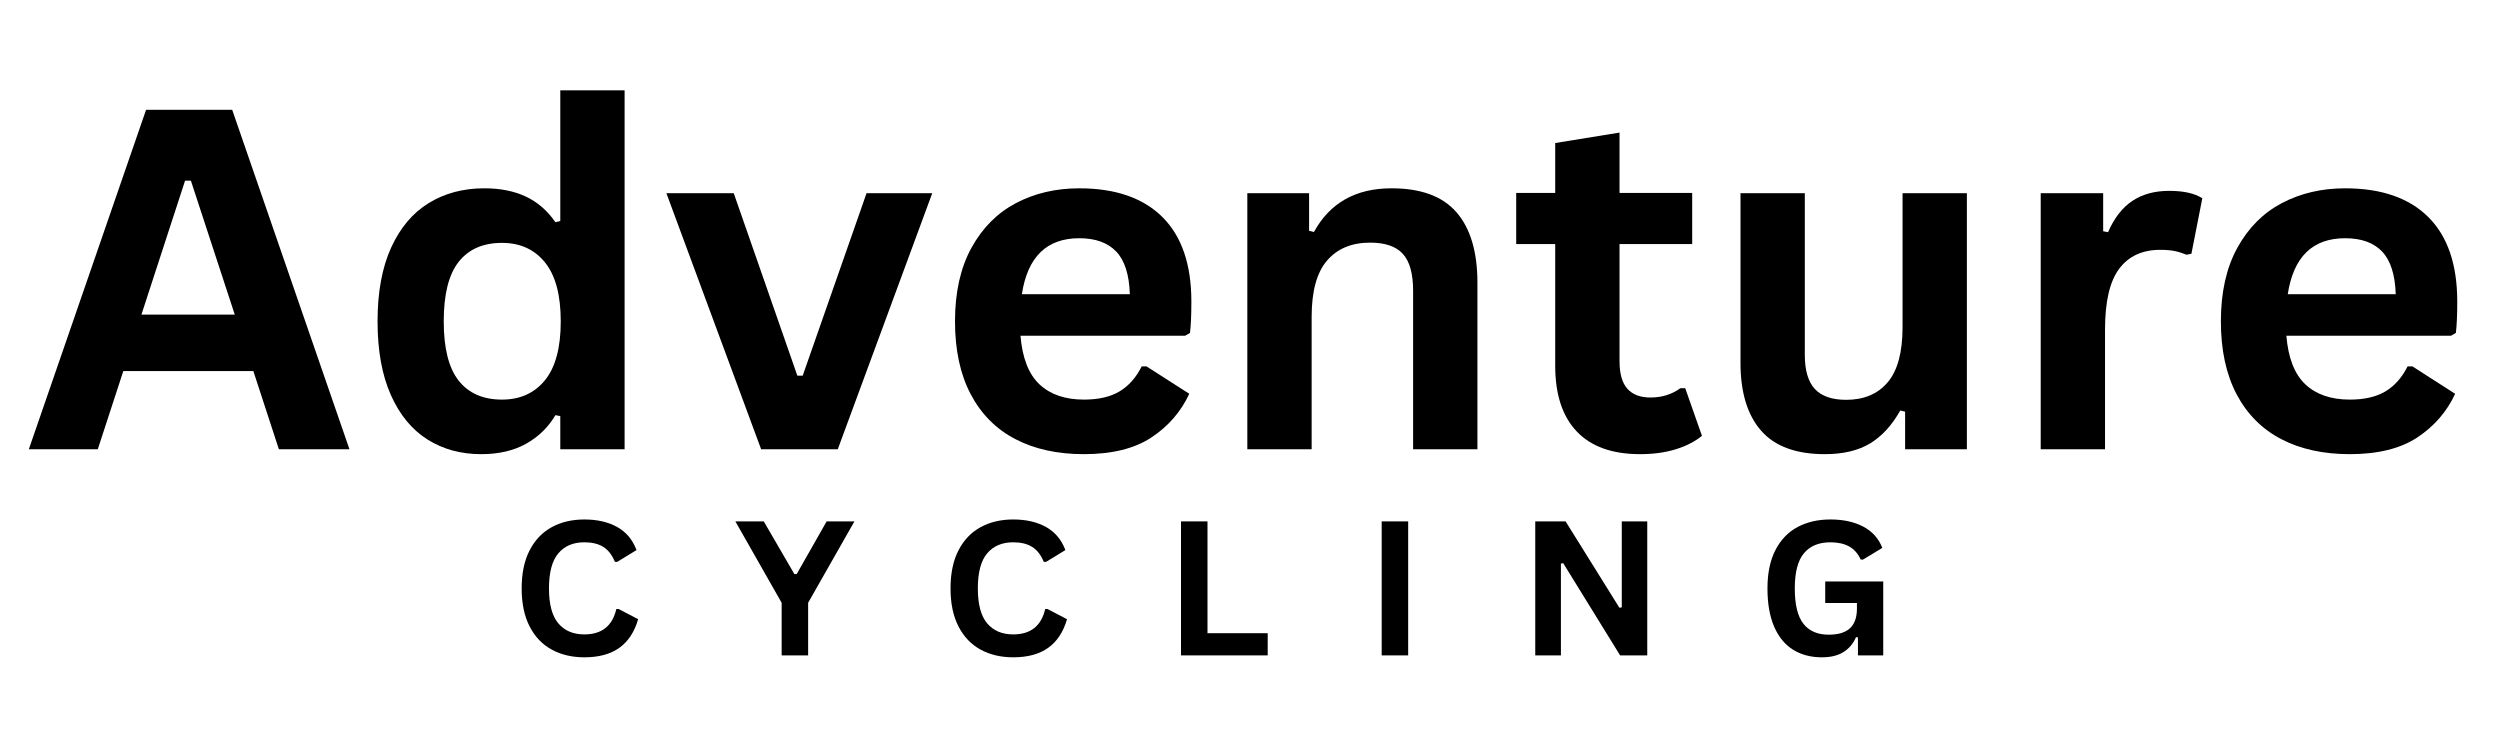
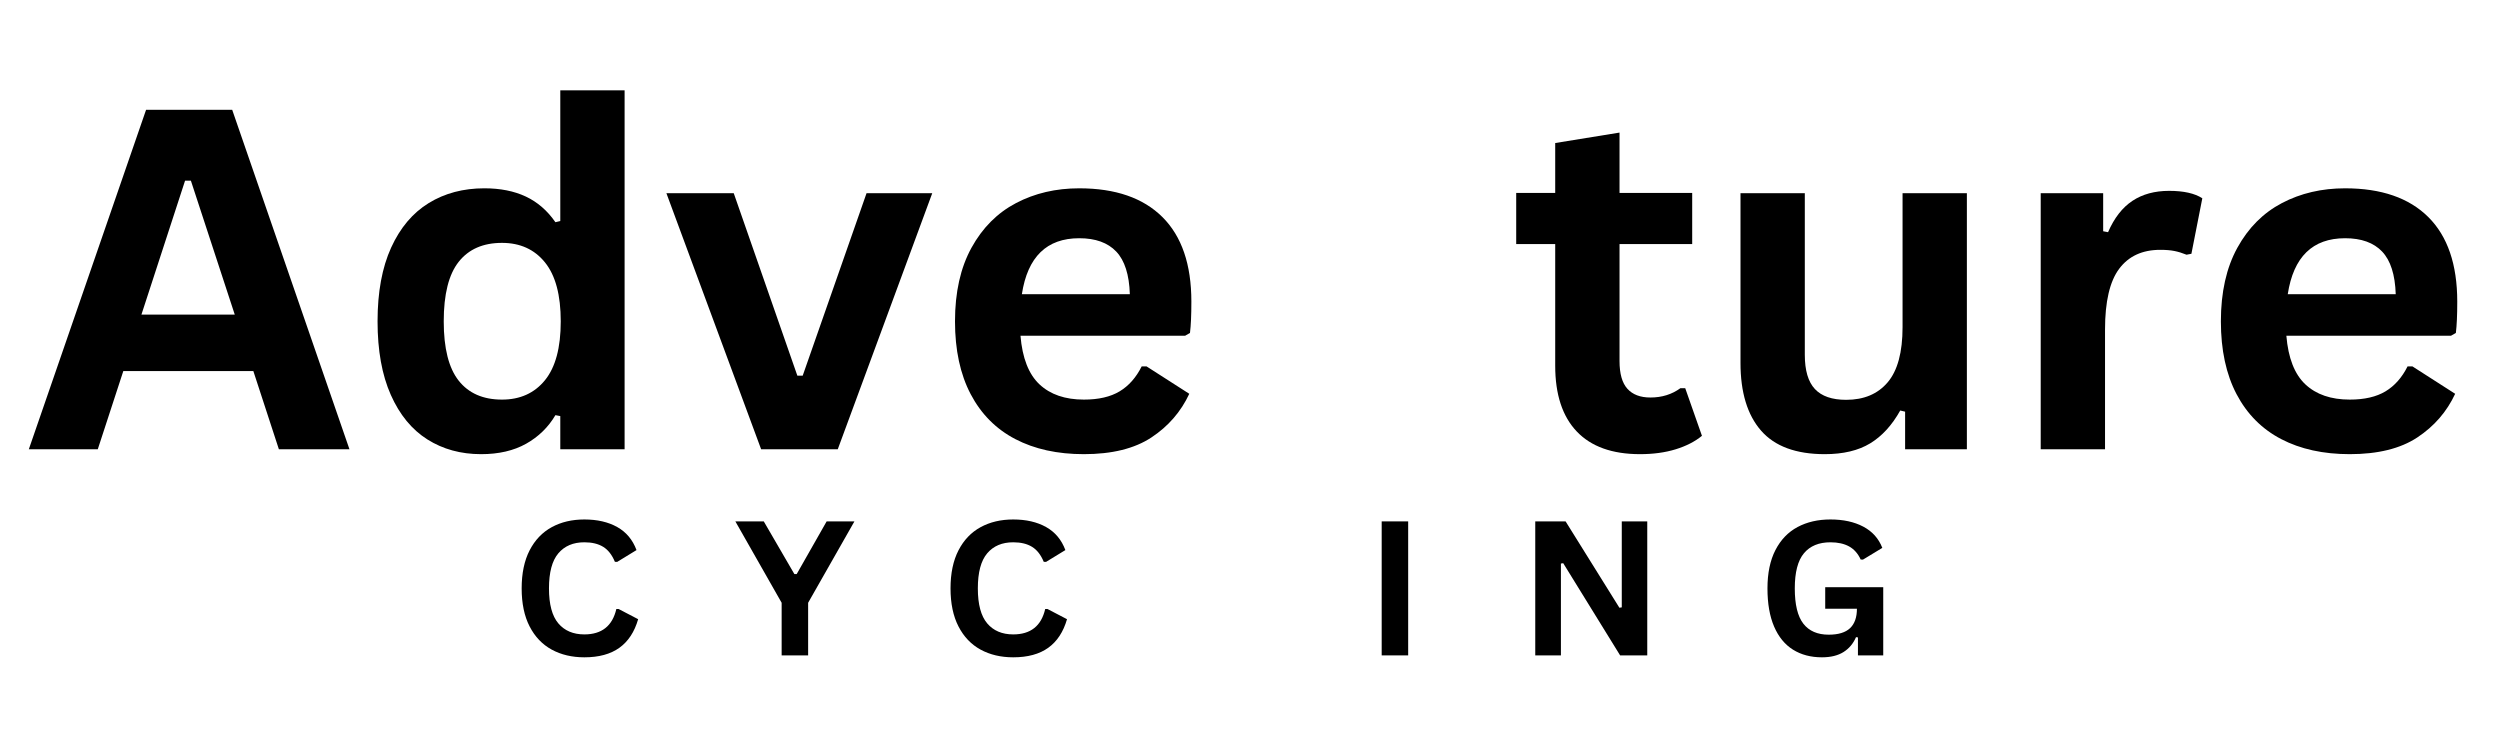
<svg xmlns="http://www.w3.org/2000/svg" width="5000" height="1500" version="1.2" viewBox="0 0 3750 1133.04">
  <g style="fill:#000;fill-opacity:1">
    <path d="M492.125 0H385.5l-38.594-118.203H150.484L111.891 0H7.719l177.14-512.828h130.125ZM243.781-405.844l-65.937 202.39h141l-66.297-202.39Zm0 0" style="stroke:none" transform="translate(22.413 678.746)" />
    <path d="M191.172 7.36c-30.637 0-57.703-7.423-81.203-22.266-23.5-14.852-41.918-37.301-55.25-67.344-13.336-30.05-20-67.063-20-111.031 0-44.188 6.836-81.305 20.515-111.36 13.688-30.05 32.63-52.5 56.828-67.343 24.208-14.852 52.211-22.282 84.016-22.282 24.082 0 44.953 4.153 62.61 12.454 17.656 8.304 32.566 21.226 44.734 38.765l7.36-1.765v-197.47h97.156V0H310.78v-50.156l-7.36-1.407c-10.758 18.243-25.493 32.623-44.2 43.141C240.508 2.098 217.829 7.36 191.172 7.36Zm31.562-82.422c27.364 0 48.993-9.758 64.891-29.282 15.906-19.531 23.86-49.176 23.86-88.937 0-39.75-7.954-69.442-23.86-89.078-15.898-19.645-37.527-29.47-64.89-29.47-28.532 0-50.34 9.532-65.423 28.595-15.074 19.054-22.609 49.039-22.609 89.953 0 40.699 7.535 70.578 22.61 89.64 15.082 19.055 36.89 28.579 65.421 28.579Zm0 0" style="stroke:none" transform="translate(522.258 678.746)" />
    <path d="M266.234 0h-115.75L7.36-386.89h101.735l96.11 275.702h8.062l96.468-275.703H409Zm0 0" style="stroke:none" transform="translate(985.975 678.746)" />
  </g>
  <g style="fill:#000;fill-opacity:1">
    <path d="M382.344-171.531H133.64c2.812 33.68 12.398 58.18 28.765 73.5 16.364 15.312 38.696 22.969 67 22.969 22.207 0 40.207-4.149 54-12.454 13.801-8.3 24.914-20.867 33.344-37.703h7.36l64.546 41.39C376.02-56.702 356.957-34.722 331.47-17.89 305.99-1.054 271.97 7.36 229.407 7.36c-39.992 0-74.543-7.597-103.656-22.797-29.117-15.195-51.57-37.816-67.36-67.859-15.78-30.05-23.671-66.71-23.671-109.984 0-43.957 8.3-81.02 24.906-111.188 16.602-30.164 39.05-52.672 67.344-67.515 28.3-14.852 60.11-22.282 95.422-22.282 54.718 0 96.632 14.5 125.75 43.5 29.113 28.993 43.671 71.547 43.671 127.672 0 20.344-.703 36.133-2.109 47.36Zm-83.485-62.781c-.937-29.47-7.78-50.922-20.53-64.36-12.743-13.445-31.388-20.172-55.938-20.172-49.118 0-77.996 28.18-86.641 84.531Zm0 0" style="stroke:none" transform="translate(1394.62 678.746)" />
  </g>
  <g style="fill:#000;fill-opacity:1">
-     <path d="M55.766 0v-386.89h93.312v56.812l7.36 1.765c24.093-43.968 63.144-65.953 117.156-65.953 44.664 0 77.46 12.164 98.39 36.485 20.938 24.324 31.407 59.75 31.407 106.281V0h-97.172v-239.578c0-25.719-5.149-44.25-15.438-55.594-10.281-11.344-26.765-17.015-49.453-17.015-27.824 0-49.512 9.007-65.062 27.015-15.555 18-23.328 46.293-23.328 84.875V0Zm0 0" style="stroke:none" transform="translate(1815.192 678.746)" />
-   </g>
+     </g>
  <g style="fill:#000;fill-opacity:1">
    <path d="m266.938-92.25 25.25 71.906C281.663-11.687 268.452-4.906 252.547 0c-15.899 4.906-33.902 7.36-54.016 7.36-41.855 0-73.656-11.395-95.406-34.188-21.75-22.8-32.625-55.953-32.625-99.453v-183.797H11.578v-77.172H70.5v-75.422l97.172-15.781v91.203h109.781v77.172H167.672v176.781c0 19.18 3.973 33.152 11.922 41.922 7.945 8.773 19.52 13.156 34.719 13.156 17.312 0 32.394-4.676 45.25-14.031Zm0 0" style="stroke:none" transform="translate(2265.58 678.746)" />
  </g>
  <g style="fill:#000;fill-opacity:1">
    <path d="M177.14 7.36c-43.5 0-75.6-11.864-96.296-35.594-20.688-23.739-31.031-57.82-31.031-102.25v-256.407h97.156v244.125c0 23.625 5.082 40.875 15.25 51.75 10.176 10.868 25.906 16.297 47.187 16.297 26.895 0 47.82-8.828 62.781-26.484 14.97-17.656 22.454-45.422 22.454-83.297v-202.39h97.171V0H298.5v-56.828l-7.36-1.75c-12.398 22.219-27.542 38.766-45.437 49.64C227.816 1.927 204.961 7.36 177.141 7.36Zm0 0" style="stroke:none" transform="translate(2566.188 678.746)" />
  </g>
  <g style="fill:#000;fill-opacity:1">
    <path d="M55.766 0v-386.89h94.359v57.515l7.375 1.406c9.352-21.508 21.629-37.289 36.828-47.344 15.195-10.062 33.672-15.093 55.422-15.093 21.977 0 38.695 3.742 50.156 11.219l-16.484 83.843-7.36 1.406c-6.324-2.57-12.406-4.44-18.25-5.609-5.843-1.176-12.976-1.765-21.39-1.765-27.125 0-47.824 9.53-62.094 28.593-14.262 19.055-21.39 49.625-21.39 91.719V0Zm0 0" style="stroke:none" transform="translate(3013.77 678.746)" />
  </g>
  <g style="fill:#000;fill-opacity:1">
    <path d="M382.344-171.531H133.64c2.812 33.68 12.398 58.18 28.765 73.5 16.364 15.312 38.696 22.969 67 22.969 22.207 0 40.207-4.149 54-12.454 13.801-8.3 24.914-20.867 33.344-37.703h7.36l64.546 41.39C376.02-56.702 356.957-34.722 331.47-17.89 305.99-1.054 271.97 7.36 229.407 7.36c-39.992 0-74.543-7.597-103.656-22.797-29.117-15.195-51.57-37.816-67.36-67.859-15.78-30.05-23.671-66.71-23.671-109.984 0-43.957 8.3-81.02 24.906-111.188 16.602-30.164 39.05-52.672 67.344-67.515 28.3-14.852 60.11-22.282 95.422-22.282 54.718 0 96.632 14.5 125.75 43.5 29.113 28.993 43.671 71.547 43.671 127.672 0 20.344-.703 36.133-2.109 47.36Zm-83.485-62.781c-.937-29.47-7.78-50.922-20.53-64.36-12.743-13.445-31.388-20.172-55.938-20.172-49.118 0-77.996 28.18-86.641 84.531Zm0 0" style="stroke:none" transform="translate(3307.012 678.746)" />
  </g>
  <g style="fill:#000;fill-opacity:1">
    <path d="M110.64 2.906c-18.648 0-35.078-3.875-49.296-11.625C47.125-16.477 36-28.133 27.969-43.687c-8.032-15.551-12.047-34.727-12.047-57.532 0-22.8 4.015-41.976 12.047-57.531C36-174.3 47.125-185.953 61.344-193.703c14.218-7.758 30.648-11.64 49.297-11.64 19.468 0 36.007 3.808 49.625 11.421 13.625 7.617 23.343 19.227 29.156 34.828l-29.219 17.86-3.453-.141c-4.344-10.52-10.234-18.063-17.672-22.625-7.43-4.57-16.906-6.86-28.437-6.86-16.805 0-29.914 5.563-39.329 16.688-9.417 11.117-14.124 28.766-14.124 52.953 0 24.094 4.707 41.703 14.124 52.828 9.415 11.125 22.524 16.688 39.329 16.688 26.3 0 42.406-12.785 48.312-38.36h3.469l29.484 15.376c-5.531 19.199-14.992 33.601-28.375 43.203-13.386 9.593-31.015 14.39-52.89 14.39Zm0 0" style="stroke:none" transform="translate(758.76 990.114)" />
  </g>
  <g style="fill:#000;fill-opacity:1">
    <path d="M110.906 0H70.891v-79.484L.969-202.438H43.89l46.25 79.625h3.468l45.266-79.624h41.969L110.906-79.484Zm0 0" style="stroke:none" transform="translate(1096.554 990.114)" />
  </g>
  <g style="fill:#000;fill-opacity:1">
    <path d="M110.64 2.906c-18.648 0-35.078-3.875-49.296-11.625C47.125-16.477 36-28.133 27.969-43.687c-8.032-15.551-12.047-34.727-12.047-57.532 0-22.8 4.015-41.976 12.047-57.531C36-174.3 47.125-185.953 61.344-193.703c14.218-7.758 30.648-11.64 49.297-11.64 19.468 0 36.007 3.808 49.625 11.421 13.625 7.617 23.343 19.227 29.156 34.828l-29.219 17.86-3.453-.141c-4.344-10.52-10.234-18.063-17.672-22.625-7.43-4.57-16.906-6.86-28.437-6.86-16.805 0-29.914 5.563-39.329 16.688-9.417 11.117-14.124 28.766-14.124 52.953 0 24.094 4.707 41.703 14.124 52.828 9.415 11.125 22.524 16.688 39.329 16.688 26.3 0 42.406-12.785 48.312-38.36h3.469l29.484 15.376c-5.531 19.199-14.992 33.601-28.375 43.203-13.386 9.593-31.015 14.39-52.89 14.39Zm0 0" style="stroke:none" transform="translate(1406.655 990.114)" />
  </g>
  <g style="fill:#000;fill-opacity:1">
-     <path d="M66.328-202.438v168.922h90.969V0H26.313v-202.438Zm0 0" style="stroke:none" transform="translate(1744.449 990.114)" />
-   </g>
+     </g>
  <g style="fill:#000;fill-opacity:1">
    <path d="M66.328 0H26.312v-202.438h40.016Zm0 0" style="stroke:none" transform="translate(2047.626 990.114)" />
  </g>
  <g style="fill:#000;fill-opacity:1">
    <path d="M65.078 0H26.312v-202.438h45.829L153.42-72l3.595-.563v-129.875h38.5V0H154.53L68.547-139.297l-3.469.547Zm0 0" style="stroke:none" transform="translate(2279.633 990.114)" />
  </g>
  <g style="fill:#000;fill-opacity:1">
-     <path d="M98.313 2.906c-16.899 0-31.508-3.851-43.829-11.562-12.324-7.707-21.836-19.336-28.53-34.89-6.688-15.552-10.032-34.774-10.032-57.673 0-23.07 4.015-42.383 12.047-57.937C36-174.72 47.145-186.305 61.406-193.922c14.258-7.613 30.805-11.422 49.64-11.422 19.384 0 35.907 3.602 49.563 10.797 13.664 7.2 23.27 17.906 28.813 32.125l-29.219 17.719-3.453-.125c-4.156-9.05-10-15.649-17.531-19.797-7.524-4.156-16.914-6.234-28.172-6.234-17.45 0-30.79 5.515-40.016 16.547-9.23 11.023-13.844 28.718-13.844 53.093 0 24.461 4.313 42.23 12.938 53.313 8.633 11.074 21.398 16.61 38.297 16.61 14.582 0 25.332-3.274 32.25-9.829 6.926-6.55 10.39-16.336 10.39-29.36v-8.718h-47.906v-32.531h87.656V0h-38.218v-27.14l-2.906-.422c-4.157 9.699-10.461 17.203-18.907 22.515-8.449 5.3-19.273 7.953-32.469 7.953Zm0 0" style="stroke:none" transform="translate(2640.827 990.114)" />
+     <path d="M98.313 2.906c-16.899 0-31.508-3.851-43.829-11.562-12.324-7.707-21.836-19.336-28.53-34.89-6.688-15.552-10.032-34.774-10.032-57.673 0-23.07 4.015-42.383 12.047-57.937C36-174.72 47.145-186.305 61.406-193.922c14.258-7.613 30.805-11.422 49.64-11.422 19.384 0 35.907 3.602 49.563 10.797 13.664 7.2 23.27 17.906 28.813 32.125l-29.219 17.719-3.453-.125c-4.156-9.05-10-15.649-17.531-19.797-7.524-4.156-16.914-6.234-28.172-6.234-17.45 0-30.79 5.515-40.016 16.547-9.23 11.023-13.844 28.718-13.844 53.093 0 24.461 4.313 42.23 12.938 53.313 8.633 11.074 21.398 16.61 38.297 16.61 14.582 0 25.332-3.274 32.25-9.829 6.926-6.55 10.39-16.336 10.39-29.36h-47.906v-32.531h87.656V0h-38.218v-27.14l-2.906-.422c-4.157 9.699-10.461 17.203-18.907 22.515-8.449 5.3-19.273 7.953-32.469 7.953Zm0 0" style="stroke:none" transform="translate(2640.827 990.114)" />
  </g>
</svg>